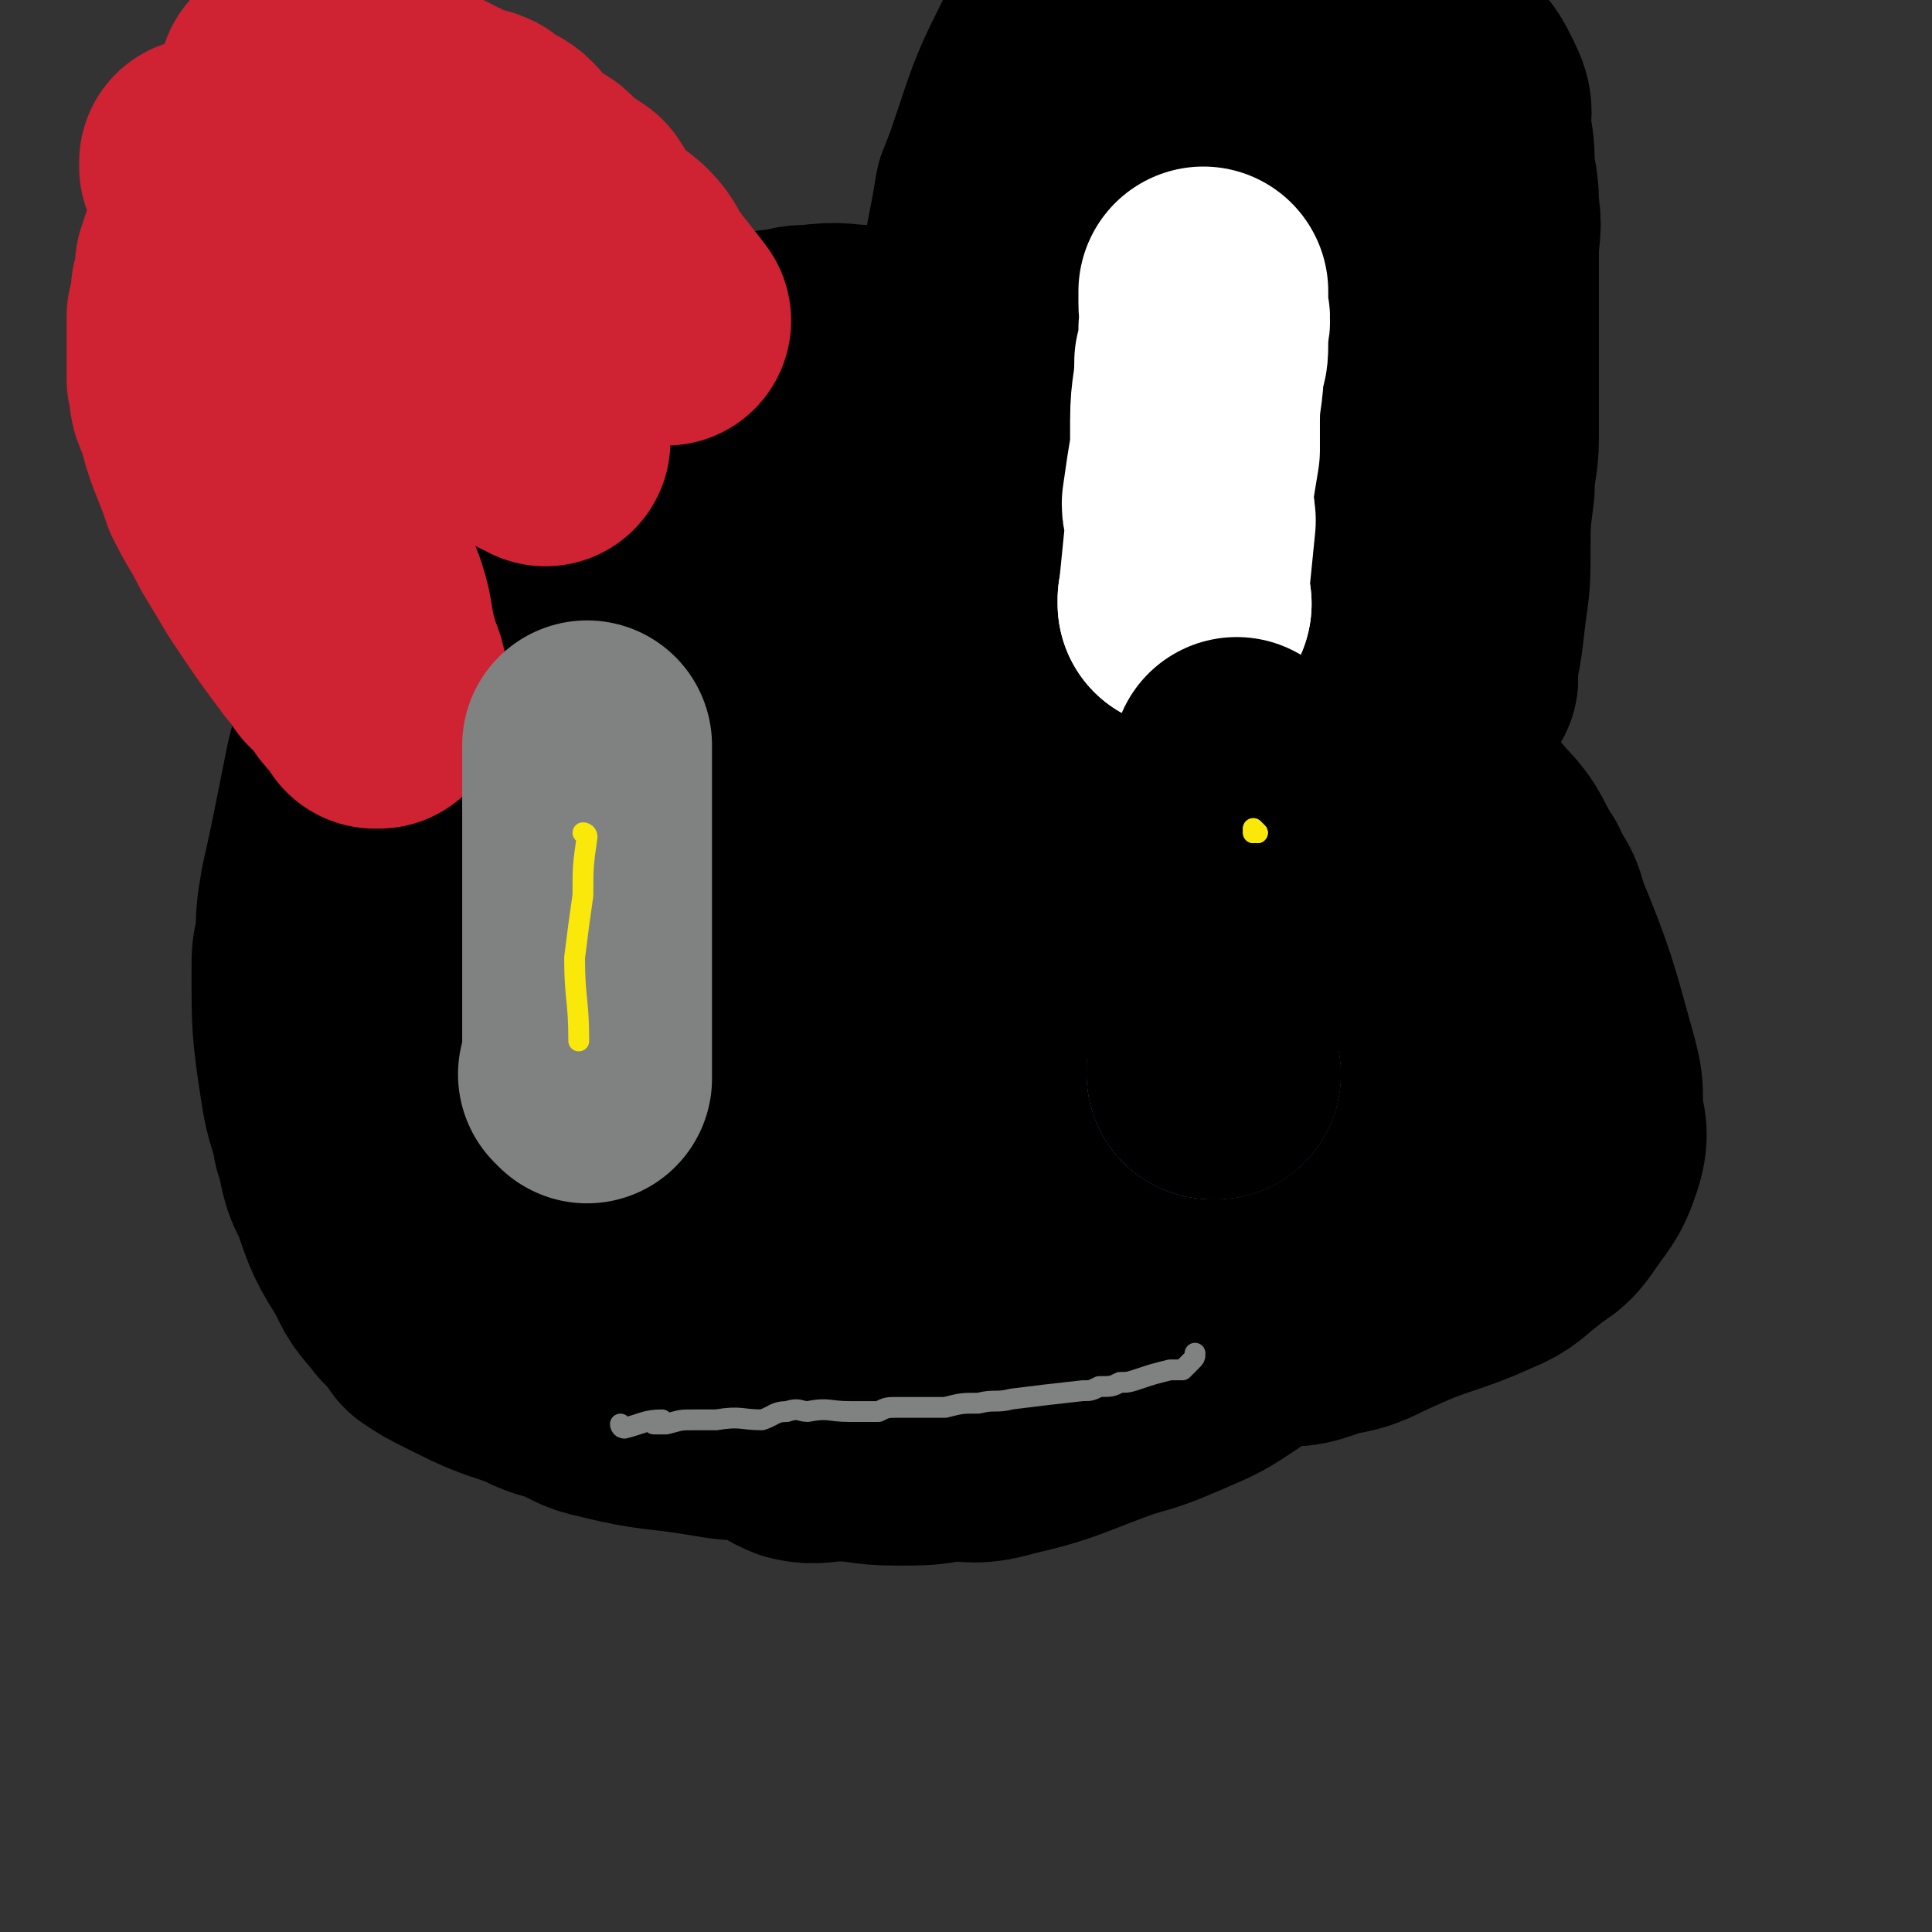
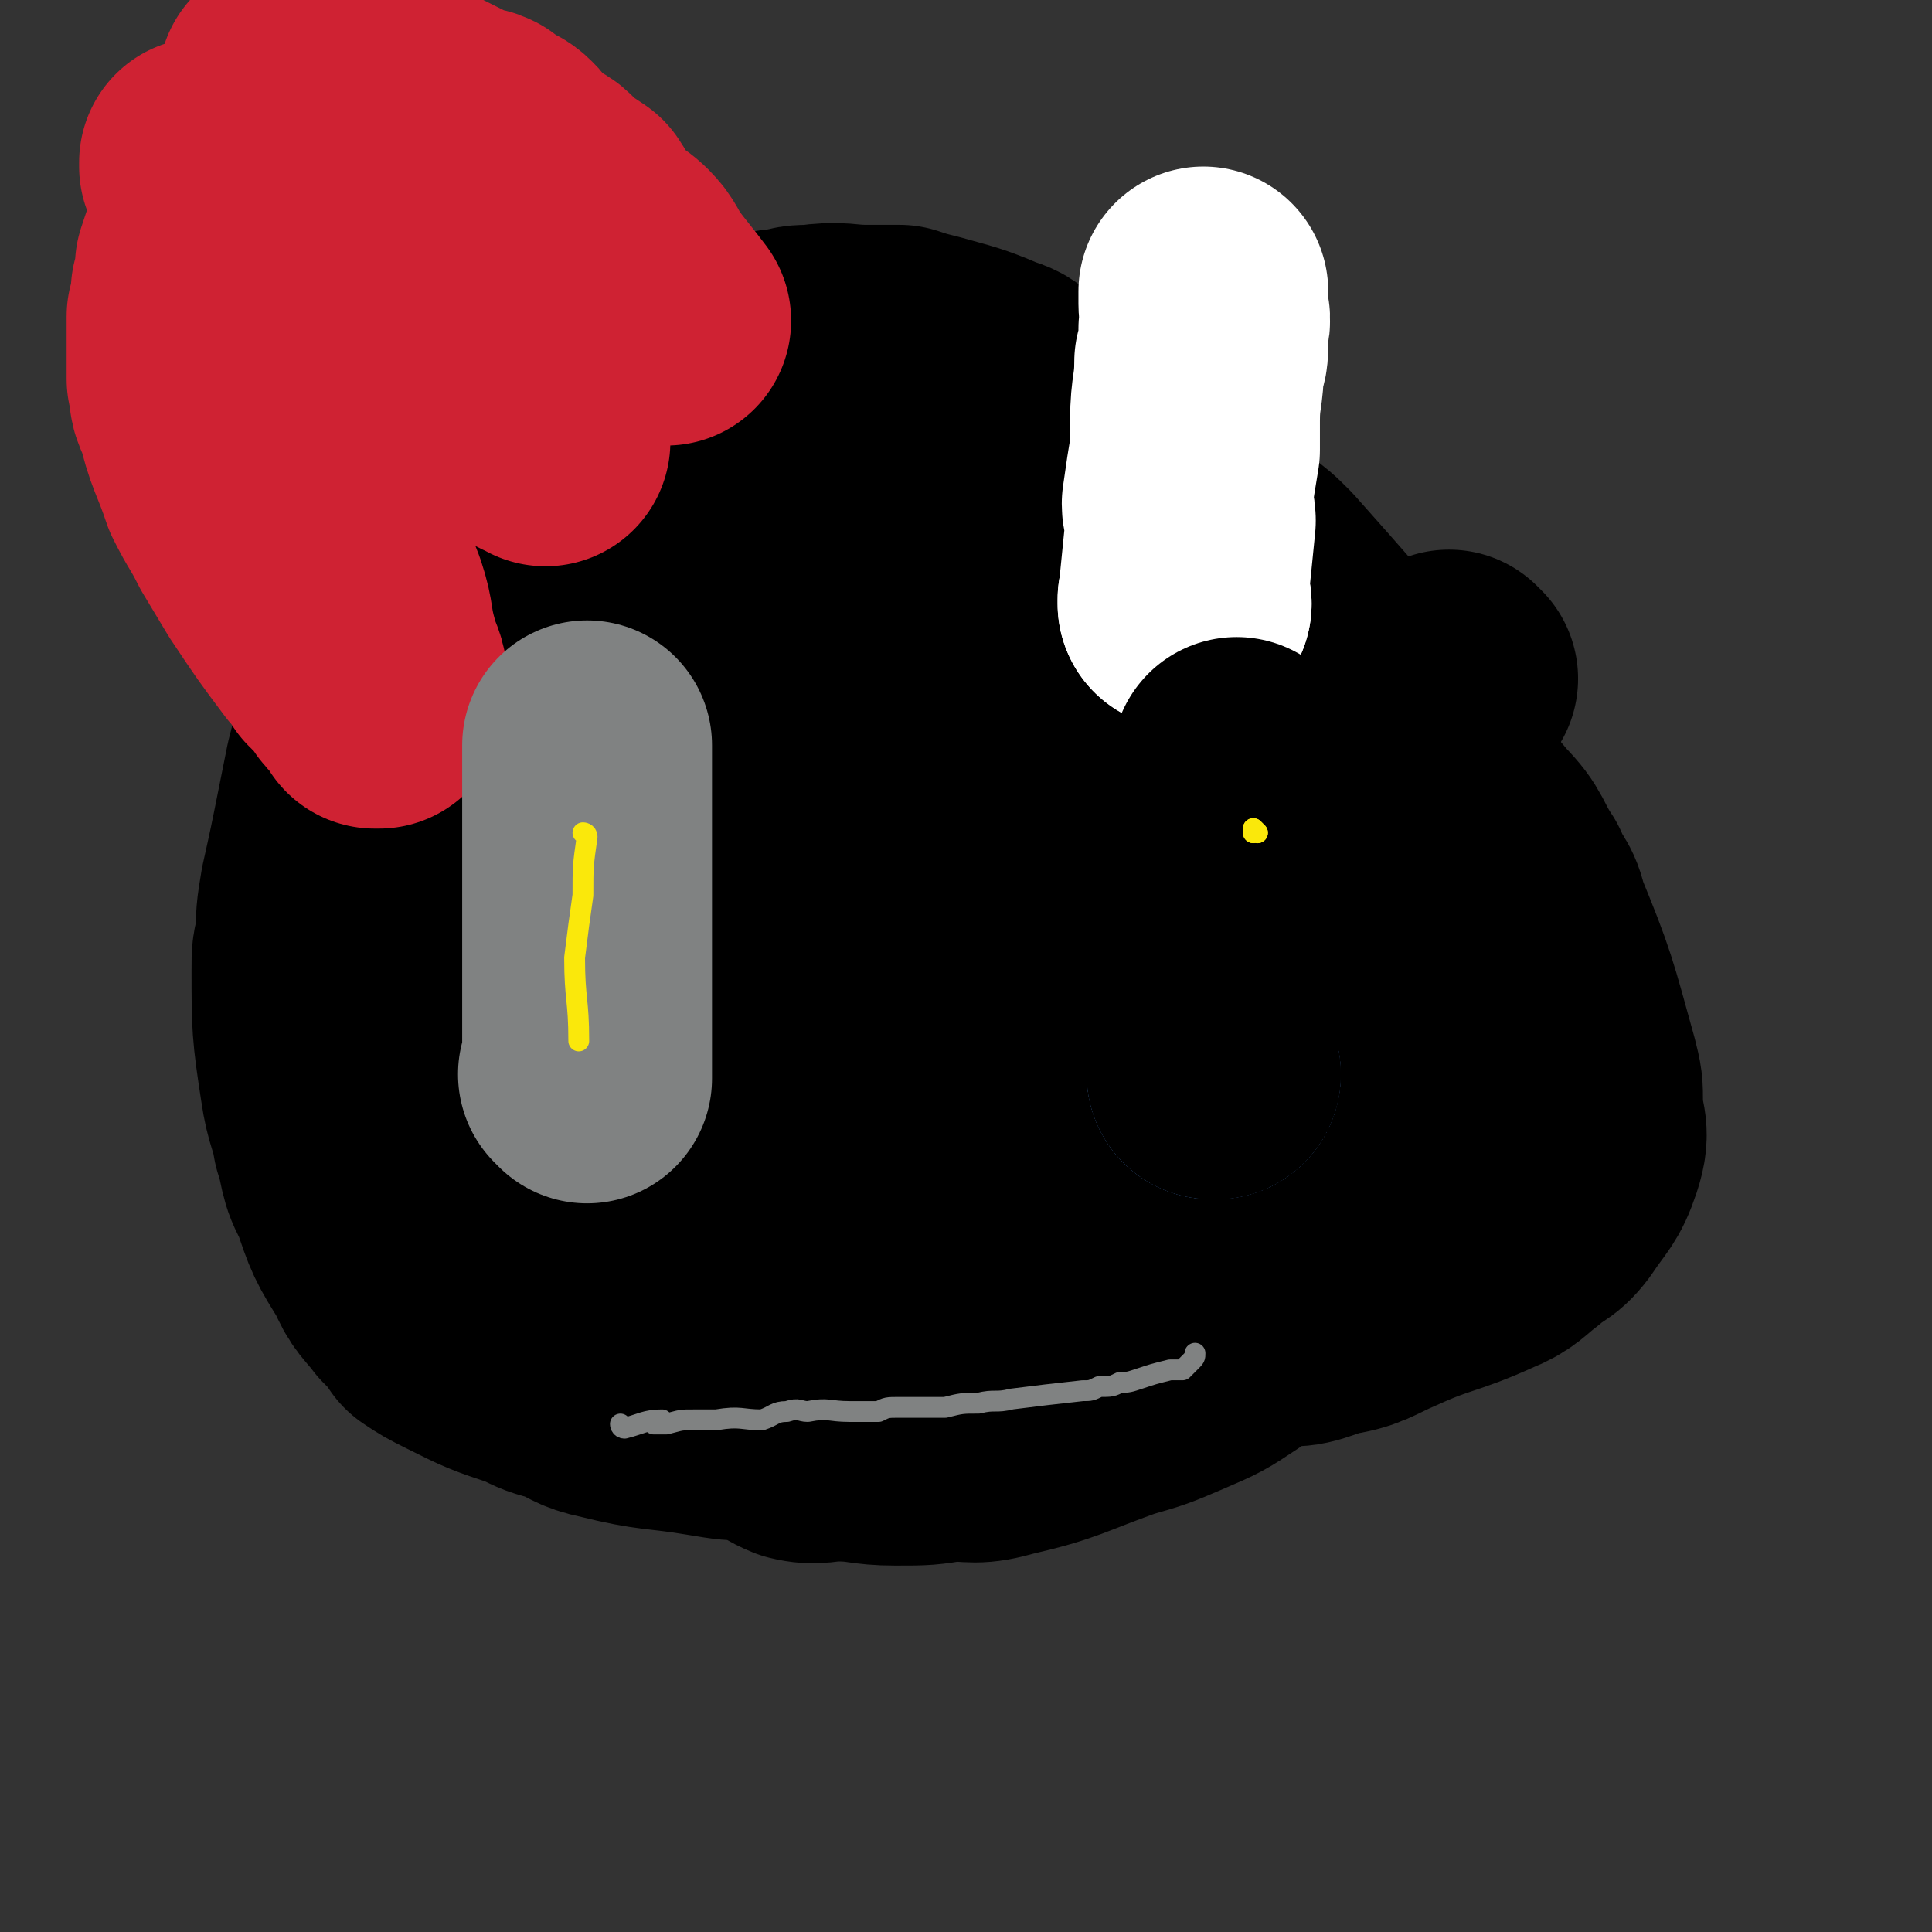
<svg xmlns="http://www.w3.org/2000/svg" viewBox="0 0 464 464" version="1.1">
  <rect x="0" y="0" width="464" height="464" fill="#333333" stroke="none" />
  <g fill="none" stroke="#000000" stroke-width="60" stroke-linecap="round" stroke-linejoin="round">
    <path d="M360,220c0,0 -1,-1 -1,-1 0,0 0,0 0,1 0,0 0,0 0,0 -4,-5 -4,-5 -8,-10 -5,-5 -4,-6 -9,-11 -5,-6 -5,-5 -10,-11 -6,-6 -6,-6 -12,-13 -6,-7 -5,-7 -11,-14 -7,-7 -7,-6 -14,-13 -7,-6 -6,-7 -13,-13 -5,-4 -6,-4 -11,-8 -5,-4 -5,-5 -9,-9 -6,-4 -6,-4 -13,-7 -5,-3 -5,-3 -10,-6 -4,-2 -4,-2 -9,-4 -4,-1 -4,-1 -9,-2 -4,0 -4,-1 -8,0 -5,1 -6,2 -10,5 -6,4 -6,4 -11,9 -8,7 -8,8 -15,16 -5,6 -5,7 -9,14 -5,7 -4,7 -9,14 -3,6 -4,5 -7,11 -3,8 -3,8 -3,16 -2,19 -2,19 -1,38 0,14 1,14 2,28 1,9 -1,9 1,17 5,16 5,17 12,32 3,5 5,4 9,8 5,5 4,6 10,9 8,5 9,5 18,8 7,2 7,2 13,2 7,1 8,1 14,0 12,-2 12,-3 23,-6 5,-2 5,-2 9,-4 7,-5 7,-5 14,-11 3,-4 3,-5 5,-9 3,-4 3,-4 5,-8 5,-9 5,-9 9,-17 2,-5 2,-5 3,-9 2,-4 2,-4 3,-8 3,-9 3,-9 4,-18 1,-3 1,-3 1,-7 1,-4 0,-4 0,-8 0,-12 0,-12 -1,-25 0,-6 -1,-6 -2,-12 -1,-6 -1,-6 -2,-12 -2,-8 -2,-8 -4,-16 -1,-2 -1,-2 -3,-4 -1,-2 -2,-2 -4,-3 -3,-1 -3,-2 -6,-2 -11,2 -12,1 -21,7 -9,6 -7,8 -13,16 -7,10 -7,10 -12,20 -9,15 -9,15 -15,32 -3,6 -3,7 -3,13 0,6 -2,7 1,11 13,22 15,21 31,41 5,6 5,6 11,10 5,4 5,4 11,7 6,4 6,4 13,6 11,4 11,5 22,7 6,1 7,0 13,-2 7,-1 7,-2 14,-5 11,-5 12,-4 23,-9 5,-2 5,-3 9,-6 3,-3 4,-2 7,-6 4,-6 5,-6 7,-12 2,-6 0,-6 0,-12 0,-4 0,-4 -1,-8 -5,-18 -5,-19 -12,-36 -1,-5 -2,-4 -4,-9 -4,-6 -3,-7 -8,-12 -10,-12 -10,-12 -21,-23 -4,-4 -4,-4 -9,-7 -4,-3 -4,-3 -8,-6 -9,-5 -9,-5 -18,-8 -4,-2 -4,-2 -9,-3 -6,-1 -6,-1 -11,-2 -9,-1 -9,-1 -17,-1 -3,0 -3,-1 -6,0 -5,0 -5,0 -9,2 -8,3 -8,3 -16,6 -5,2 -6,1 -10,4 -5,4 -4,4 -9,9 -3,4 -4,4 -7,9 -7,11 -7,11 -12,23 -3,7 -3,7 -4,14 -2,17 -1,17 0,35 0,10 1,10 4,20 4,14 4,14 10,27 2,4 2,4 5,8 4,4 4,4 9,7 11,6 12,7 24,10 4,1 5,0 10,-2 4,-1 5,-1 8,-4 8,-8 9,-9 14,-19 4,-9 3,-9 5,-18 2,-11 2,-11 3,-21 1,-21 1,-21 0,-42 0,-8 0,-9 -3,-17 -2,-10 -1,-10 -6,-19 -7,-13 -8,-13 -16,-26 -3,-4 -3,-4 -8,-7 -5,-5 -5,-5 -11,-8 -11,-5 -12,-5 -23,-8 -6,-1 -6,0 -12,0 -6,1 -6,1 -11,3 -14,5 -14,5 -26,12 -6,3 -6,3 -12,8 -5,4 -5,4 -10,9 -8,10 -7,11 -15,21 -2,3 -3,3 -5,6 -3,3 -3,3 -5,6 -4,7 -4,7 -7,15 -2,5 -2,5 -3,10 -2,5 -3,5 -4,10 -1,13 -1,13 0,25 0,7 1,7 3,13 3,8 3,8 7,15 8,13 8,13 17,24 8,9 8,8 17,16 4,4 4,4 9,6 3,2 4,2 8,3 4,1 4,1 8,2 5,1 5,0 10,2 5,2 5,4 10,6 4,1 5,0 9,0 7,0 7,1 14,1 7,0 7,0 13,-1 6,0 6,1 13,-1 13,-3 13,-4 27,-9 7,-2 7,-2 14,-5 7,-3 7,-3 13,-7 12,-8 11,-9 22,-18 5,-3 5,-3 9,-8 4,-4 4,-4 7,-9 7,-9 7,-9 12,-19 2,-4 2,-4 4,-9 1,-3 1,-3 2,-7 1,-4 2,-4 3,-7 1,-1 0,-1 0,-2 1,-2 1,-2 1,-4 0,-11 -1,-11 -2,-21 -1,-5 -1,-5 -2,-10 -1,-5 -1,-5 -4,-9 -6,-12 -5,-12 -12,-23 -4,-6 -5,-5 -9,-11 -4,-5 -4,-5 -8,-10 -7,-8 -7,-8 -15,-17 -3,-3 -3,-3 -7,-6 -4,-4 -4,-4 -8,-8 -8,-6 -8,-6 -17,-12 -4,-4 -4,-3 -9,-7 -4,-2 -4,-2 -7,-5 -6,-3 -6,-3 -12,-7 -2,-2 -2,-2 -5,-3 -7,-3 -8,-3 -15,-5 -4,-1 -4,-1 -7,-2 -4,0 -4,0 -8,0 -6,0 -6,-1 -13,0 -3,0 -3,0 -6,1 -3,0 -3,0 -6,1 -6,3 -5,3 -11,6 -3,2 -3,2 -6,3 -3,2 -3,1 -7,3 -7,3 -7,3 -14,6 -3,2 -2,2 -5,4 -3,2 -3,1 -6,3 -6,4 -6,4 -11,8 -2,2 -2,2 -4,5 -2,2 -2,1 -4,4 -2,2 -1,2 -3,5 -4,5 -4,5 -8,11 -2,2 -2,2 -4,5 -2,3 -2,3 -3,6 -4,8 -4,8 -7,16 -2,4 -2,4 -4,7 -1,3 -1,3 -2,7 -1,5 -1,5 -2,10 -2,10 -2,10 -4,19 -1,6 -1,6 -1,12 -1,3 -1,3 -1,7 0,13 0,14 2,27 1,7 2,7 3,13 2,6 1,7 4,12 3,9 3,9 8,17 2,5 3,5 6,9 3,3 3,3 5,6 3,2 3,2 7,4 8,4 8,4 17,7 4,2 4,2 8,3 5,2 5,3 10,4 12,3 12,2 24,4 6,1 6,1 11,1 4,0 4,1 9,1 11,-1 11,-2 23,-2 5,-1 5,0 11,0 5,0 5,0 10,0 10,-2 10,-2 20,-6 5,-2 4,-3 9,-6 4,-3 4,-2 8,-5 9,-7 10,-6 19,-14 7,-6 7,-7 14,-14 4,-4 4,-3 8,-7 7,-7 7,-7 14,-15 3,-2 3,-2 5,-5 2,-2 2,-2 3,-6 2,-5 3,-5 4,-10 0,-6 0,-7 -2,-13 -3,-8 -4,-8 -9,-15 -9,-16 -9,-16 -19,-31 " />
    <path d="M231,145c0,0 -1,-1 -1,-1 0,0 0,0 1,1 0,0 0,0 0,0 -4,5 -4,4 -7,9 -4,6 -3,7 -6,13 -3,6 -4,6 -6,12 -2,16 -2,17 -2,33 -1,7 0,7 0,14 2,11 2,11 4,22 0,3 0,3 1,6 0,2 0,2 1,4 0,2 1,3 2,4 0,0 0,-1 1,-2 1,-1 1,-1 2,-3 1,-6 1,-7 2,-13 0,-13 0,-13 0,-26 -1,-11 -2,-11 -3,-22 0,-6 0,-6 0,-12 " />
    <path d="M230,259c0,0 -1,-1 -1,-1 0,0 0,0 1,1 0,0 0,0 0,0 0,0 -1,-1 -1,-1 0,0 0,0 1,1 0,0 0,0 0,0 1,-9 0,-9 2,-18 1,-2 2,-2 2,-5 1,-5 1,-5 1,-10 0,-2 0,-2 0,-3 " />
    <path d="M349,163c0,0 -1,-1 -1,-1 0,0 0,0 0,1 0,0 0,0 0,0 " />
-     <path d="M349,163c0,0 -1,-1 -1,-1 0,0 0,1 0,1 2,-8 2,-8 3,-17 1,-7 1,-7 1,-14 0,-7 0,-7 1,-15 0,-6 1,-6 1,-12 0,-7 0,-7 0,-13 0,-6 0,-6 0,-11 0,-6 0,-6 0,-11 0,-5 0,-5 0,-9 0,-6 1,-6 0,-11 0,-4 0,-4 -1,-9 0,-5 0,-5 -1,-10 0,-4 1,-4 -1,-8 -2,-4 -2,-4 -5,-7 -7,-7 -7,-7 -14,-13 -4,-4 -4,-4 -8,-7 -7,-5 -7,-5 -14,-10 -2,-1 -2,-1 -4,-2 -3,-1 -3,-2 -5,-3 -5,-1 -5,-2 -10,-1 -4,0 -4,1 -8,2 -7,4 -8,4 -14,9 -5,4 -5,5 -9,10 -3,5 -4,5 -6,11 -6,12 -6,12 -10,24 -2,6 -2,6 -4,11 -1,6 -1,6 -2,11 -2,11 -1,11 -2,22 -1,3 -1,3 -1,7 -1,3 0,3 -1,6 0,6 0,6 0,12 1,2 1,2 2,4 0,1 0,1 -1,3 0,1 0,2 0,3 1,1 1,0 1,1 1,0 0,0 0,1 0,0 0,0 0,0 1,-2 1,-2 2,-3 1,-2 0,-3 1,-5 1,-4 1,-4 2,-9 2,-4 3,-4 4,-8 1,-5 0,-6 1,-11 2,-7 2,-7 4,-15 1,-5 1,-5 2,-11 1,-5 2,-5 3,-9 1,-4 1,-4 2,-8 1,-3 0,-3 1,-6 1,-2 1,-2 2,-4 1,-2 1,-2 1,-4 1,-1 1,-1 1,-2 1,0 1,0 1,-1 1,-1 1,-1 1,-1 2,1 2,2 3,4 4,8 4,8 7,16 4,10 4,10 8,21 3,11 3,11 7,22 7,21 7,21 14,41 3,7 3,7 5,14 2,5 1,5 3,9 2,6 2,6 5,11 0,1 0,2 1,2 1,0 2,0 2,-1 3,-9 4,-9 4,-18 1,-12 0,-12 -2,-25 -1,-10 -1,-10 -2,-21 -3,-17 -3,-17 -6,-35 -2,-6 -2,-6 -4,-12 -1,-5 -1,-5 -2,-9 -1,-4 -1,-4 -2,-8 -1,-2 -1,-2 -1,-3 -1,0 -1,1 -2,1 0,6 0,6 0,12 1,7 1,7 1,15 1,10 1,10 1,19 1,14 1,14 2,28 1,5 1,5 1,10 1,3 1,3 1,6 1,4 0,5 2,7 0,1 1,0 2,-1 2,-2 2,-2 3,-5 3,-7 3,-7 5,-14 1,-4 1,-4 2,-8 0,-4 0,-4 0,-8 0,-8 0,-8 -1,-17 0,-4 0,-4 -2,-7 -1,-4 -1,-4 -3,-7 -4,-8 -4,-8 -9,-16 -3,-4 -3,-4 -6,-8 -1,-2 -1,-2 -2,-3 " />
  </g>
  <g fill="none" stroke="#CF2233" stroke-width="60" stroke-linecap="round" stroke-linejoin="round">
    <path d="M160,77c0,0 -1,-1 -1,-1 0,0 0,1 1,1 0,0 0,0 0,0 0,0 -1,-1 -1,-1 0,0 0,1 1,1 0,0 0,0 0,0 0,0 -1,-1 -1,-1 0,0 1,1 1,1 -3,-4 -4,-5 -7,-9 -2,-3 -2,-4 -4,-6 -3,-3 -4,-2 -6,-5 -3,-3 -3,-4 -5,-7 -3,-2 -3,-2 -6,-4 -2,-3 -2,-2 -5,-4 -2,-2 -2,-2 -4,-3 -1,-2 -1,-2 -2,-3 -2,-2 -3,-1 -5,-2 -1,-1 0,-1 -1,-2 -2,-1 -2,0 -4,-1 -2,-1 -2,-1 -4,-2 -4,-2 -4,-2 -8,-4 -1,-1 -1,-1 -3,-1 -3,-2 -3,-2 -6,-3 -2,0 -2,0 -3,0 -4,0 -4,0 -7,0 -1,0 -1,0 -3,1 -1,0 -1,0 -3,1 -3,2 -3,2 -6,4 -2,1 -2,1 -3,3 -2,2 -2,2 -3,4 -3,4 -3,4 -5,8 -2,3 -2,3 -3,5 -2,3 -2,3 -2,5 -2,6 -2,6 -4,12 0,3 0,3 -1,6 0,3 0,3 -1,6 0,4 0,4 0,9 0,3 0,3 0,6 1,4 0,4 2,7 2,9 3,9 6,18 3,6 3,5 6,11 3,5 3,5 6,10 6,9 6,9 12,17 2,2 2,2 3,4 2,2 2,2 4,4 1,2 1,2 2,3 1,1 2,1 3,3 0,0 0,0 0,1 0,0 1,0 1,0 1,-2 1,-2 1,-4 0,-4 -1,-4 -2,-8 -2,-7 -1,-7 -3,-13 -7,-18 -7,-18 -14,-36 -3,-9 -3,-9 -6,-17 -3,-8 -3,-8 -6,-16 -3,-10 -3,-10 -7,-21 -1,-3 -1,-3 -2,-6 -1,-4 -1,-4 -3,-8 0,0 0,0 0,-1 0,0 0,0 1,0 2,1 2,2 3,3 12,11 11,12 22,23 6,5 6,5 13,11 6,5 6,5 13,10 5,5 5,5 11,9 4,3 4,2 8,5 3,1 3,1 6,3 1,1 1,1 3,2 1,0 2,1 2,1 0,-1 -1,-2 -1,-3 -2,-4 -3,-4 -5,-8 -3,-7 -2,-7 -6,-13 -5,-8 -6,-8 -12,-15 -7,-7 -7,-7 -13,-14 -5,-6 -4,-7 -9,-12 -3,-5 -4,-5 -8,-10 -2,-3 -2,-3 -4,-5 -1,-2 -2,-2 -3,-3 -1,-1 -2,-3 -2,-3 1,-1 3,0 5,0 4,2 4,2 7,4 10,6 10,6 20,12 5,3 5,3 10,6 3,2 3,2 7,5 4,2 4,2 9,5 1,0 1,0 2,1 1,0 1,0 2,0 0,0 0,0 0,0 " />
    <path d="M117,101c0,0 -1,-1 -1,-1 0,0 0,1 1,1 0,0 0,0 0,0 0,0 -1,-1 -1,-1 0,0 0,1 1,1 0,0 0,0 0,0 0,0 -1,-1 -1,-1 0,0 1,1 1,1 -3,-4 -3,-5 -6,-9 -3,-4 -3,-4 -5,-7 -3,-4 -3,-4 -7,-9 -2,-3 -2,-3 -5,-6 -2,-3 -2,-3 -5,-6 -3,-4 -3,-4 -7,-8 -2,-2 -2,-2 -5,-5 0,0 0,-1 -1,-1 0,-1 0,-1 -1,-1 " />
  </g>
  <g fill="none" stroke="#FFFFFF" stroke-width="60" stroke-linecap="round" stroke-linejoin="round">
    <path d="M285,145c0,0 -1,-1 -1,-1 0,0 0,0 0,1 0,0 0,0 0,0 " />
    <path d="M285,145c0,0 -1,-1 -1,-1 0,0 0,0 0,1 0,0 0,0 0,0 1,-10 1,-10 2,-20 0,-2 -1,-2 -1,-4 1,-7 1,-7 2,-13 0,-4 0,-4 0,-7 0,-7 1,-7 1,-14 1,-2 1,-2 1,-5 0,-1 0,-1 0,-3 1,-3 0,-3 0,-6 0,0 0,0 0,-1 0,-1 0,-1 0,-2 " />
  </g>
  <g fill="none" stroke="#808282" stroke-width="60" stroke-linecap="round" stroke-linejoin="round">
    <path d="M292,258c0,0 -1,-1 -1,-1 0,0 0,0 0,1 0,0 0,0 0,0 " />
  </g>
  <g fill="none" stroke="#2D63AF" stroke-width="60" stroke-linecap="round" stroke-linejoin="round">
    <path d="M292,258c0,0 -1,-1 -1,-1 0,0 0,0 0,1 0,0 0,0 0,0 " />
    <path d="M292,258c0,0 -1,-1 -1,-1 0,0 0,0 0,1 0,0 0,0 0,0 " />
  </g>
  <g fill="none" stroke="#000000" stroke-width="60" stroke-linecap="round" stroke-linejoin="round">
    <path d="M292,258c0,0 -1,-1 -1,-1 0,0 0,0 0,1 0,0 0,0 0,0 " />
    <path d="M292,258c0,0 -1,-1 -1,-1 0,0 0,0 0,1 0,0 0,0 0,0 " />
    <path d="M292,258c0,0 -1,0 -1,-1 0,-8 1,-8 2,-16 0,-1 0,-1 0,-3 1,-2 1,-2 1,-4 0,-2 0,-2 0,-4 1,-3 1,-3 1,-5 0,-3 0,-3 0,-5 1,-2 1,-2 1,-4 0,-2 0,-2 0,-4 1,-2 1,-2 1,-4 1,-2 0,-2 0,-4 0,-3 0,-3 0,-5 0,-3 0,-3 0,-5 0,-1 0,-1 0,-2 0,-1 0,-1 0,-3 0,-1 0,-1 0,-2 0,0 0,0 0,-1 0,-1 0,-1 0,-2 0,0 0,0 0,-1 " />
  </g>
  <g fill="none" stroke="#808282" stroke-width="60" stroke-linecap="round" stroke-linejoin="round">
    <path d="M141,259c0,0 -1,-1 -1,-1 0,0 0,0 1,1 0,0 0,0 0,0 0,0 -1,-1 -1,-1 0,0 0,0 1,1 0,0 0,0 0,0 0,-10 0,-10 0,-20 0,-4 0,-4 0,-9 0,-5 0,-5 0,-11 0,-5 0,-5 0,-10 0,-4 0,-4 0,-8 0,-3 0,-3 0,-7 0,-2 0,-2 0,-5 0,-2 0,-2 0,-3 0,-2 0,-2 0,-4 0,-2 0,-2 0,-3 " />
  </g>
  <g fill="none" stroke="#808282" stroke-width="5" stroke-linecap="round" stroke-linejoin="round">
    <path d="M150,343c0,0 -1,-1 -1,-1 0,0 0,0 1,1 0,0 0,0 0,0 0,0 -1,-1 -1,-1 0,0 0,0 1,1 0,0 0,0 0,0 0,0 -1,-1 -1,-1 0,0 0,0 1,1 0,0 0,0 0,0 0,0 -1,-1 -1,-1 0,0 0,0 1,1 0,0 0,0 0,0 0,0 -1,-1 -1,-1 0,0 0,1 1,1 4,-1 5,-2 9,-2 0,0 -2,0 -2,1 0,0 1,0 3,0 4,-1 3,-1 7,-1 3,0 3,0 5,0 6,-1 6,0 11,0 3,-1 3,-2 6,-2 3,-1 3,0 5,0 5,-1 5,0 10,0 1,0 1,0 3,0 2,0 2,0 4,0 2,-1 2,-1 5,-1 5,0 5,0 11,0 4,-1 4,-1 8,-1 4,-1 4,0 8,-1 8,-1 8,-1 17,-2 2,0 2,0 4,-1 3,0 3,0 5,-1 2,0 2,0 5,-1 3,-1 3,-1 7,-2 1,0 2,0 3,0 1,-1 1,-1 2,-2 1,-1 1,-1 1,-2 0,0 0,0 0,0 " />
  </g>
  <g fill="none" stroke="#FAE80B" stroke-width="5" stroke-linecap="round" stroke-linejoin="round">
    <path d="M141,201c0,0 -1,-1 -1,-1 0,0 0,0 1,1 0,0 0,0 0,0 0,0 -1,-1 -1,-1 0,0 1,0 1,1 -1,7 -1,7 -1,14 -1,7 -1,7 -2,15 0,10 1,10 1,20 " />
    <path d="M302,200c0,0 -1,-1 -1,-1 0,0 0,0 0,1 0,0 0,0 0,0 " />
    <path d="M302,200c0,0 -1,-1 -1,-1 0,0 0,0 0,1 0,0 0,0 0,0 " />
  </g>
</svg>